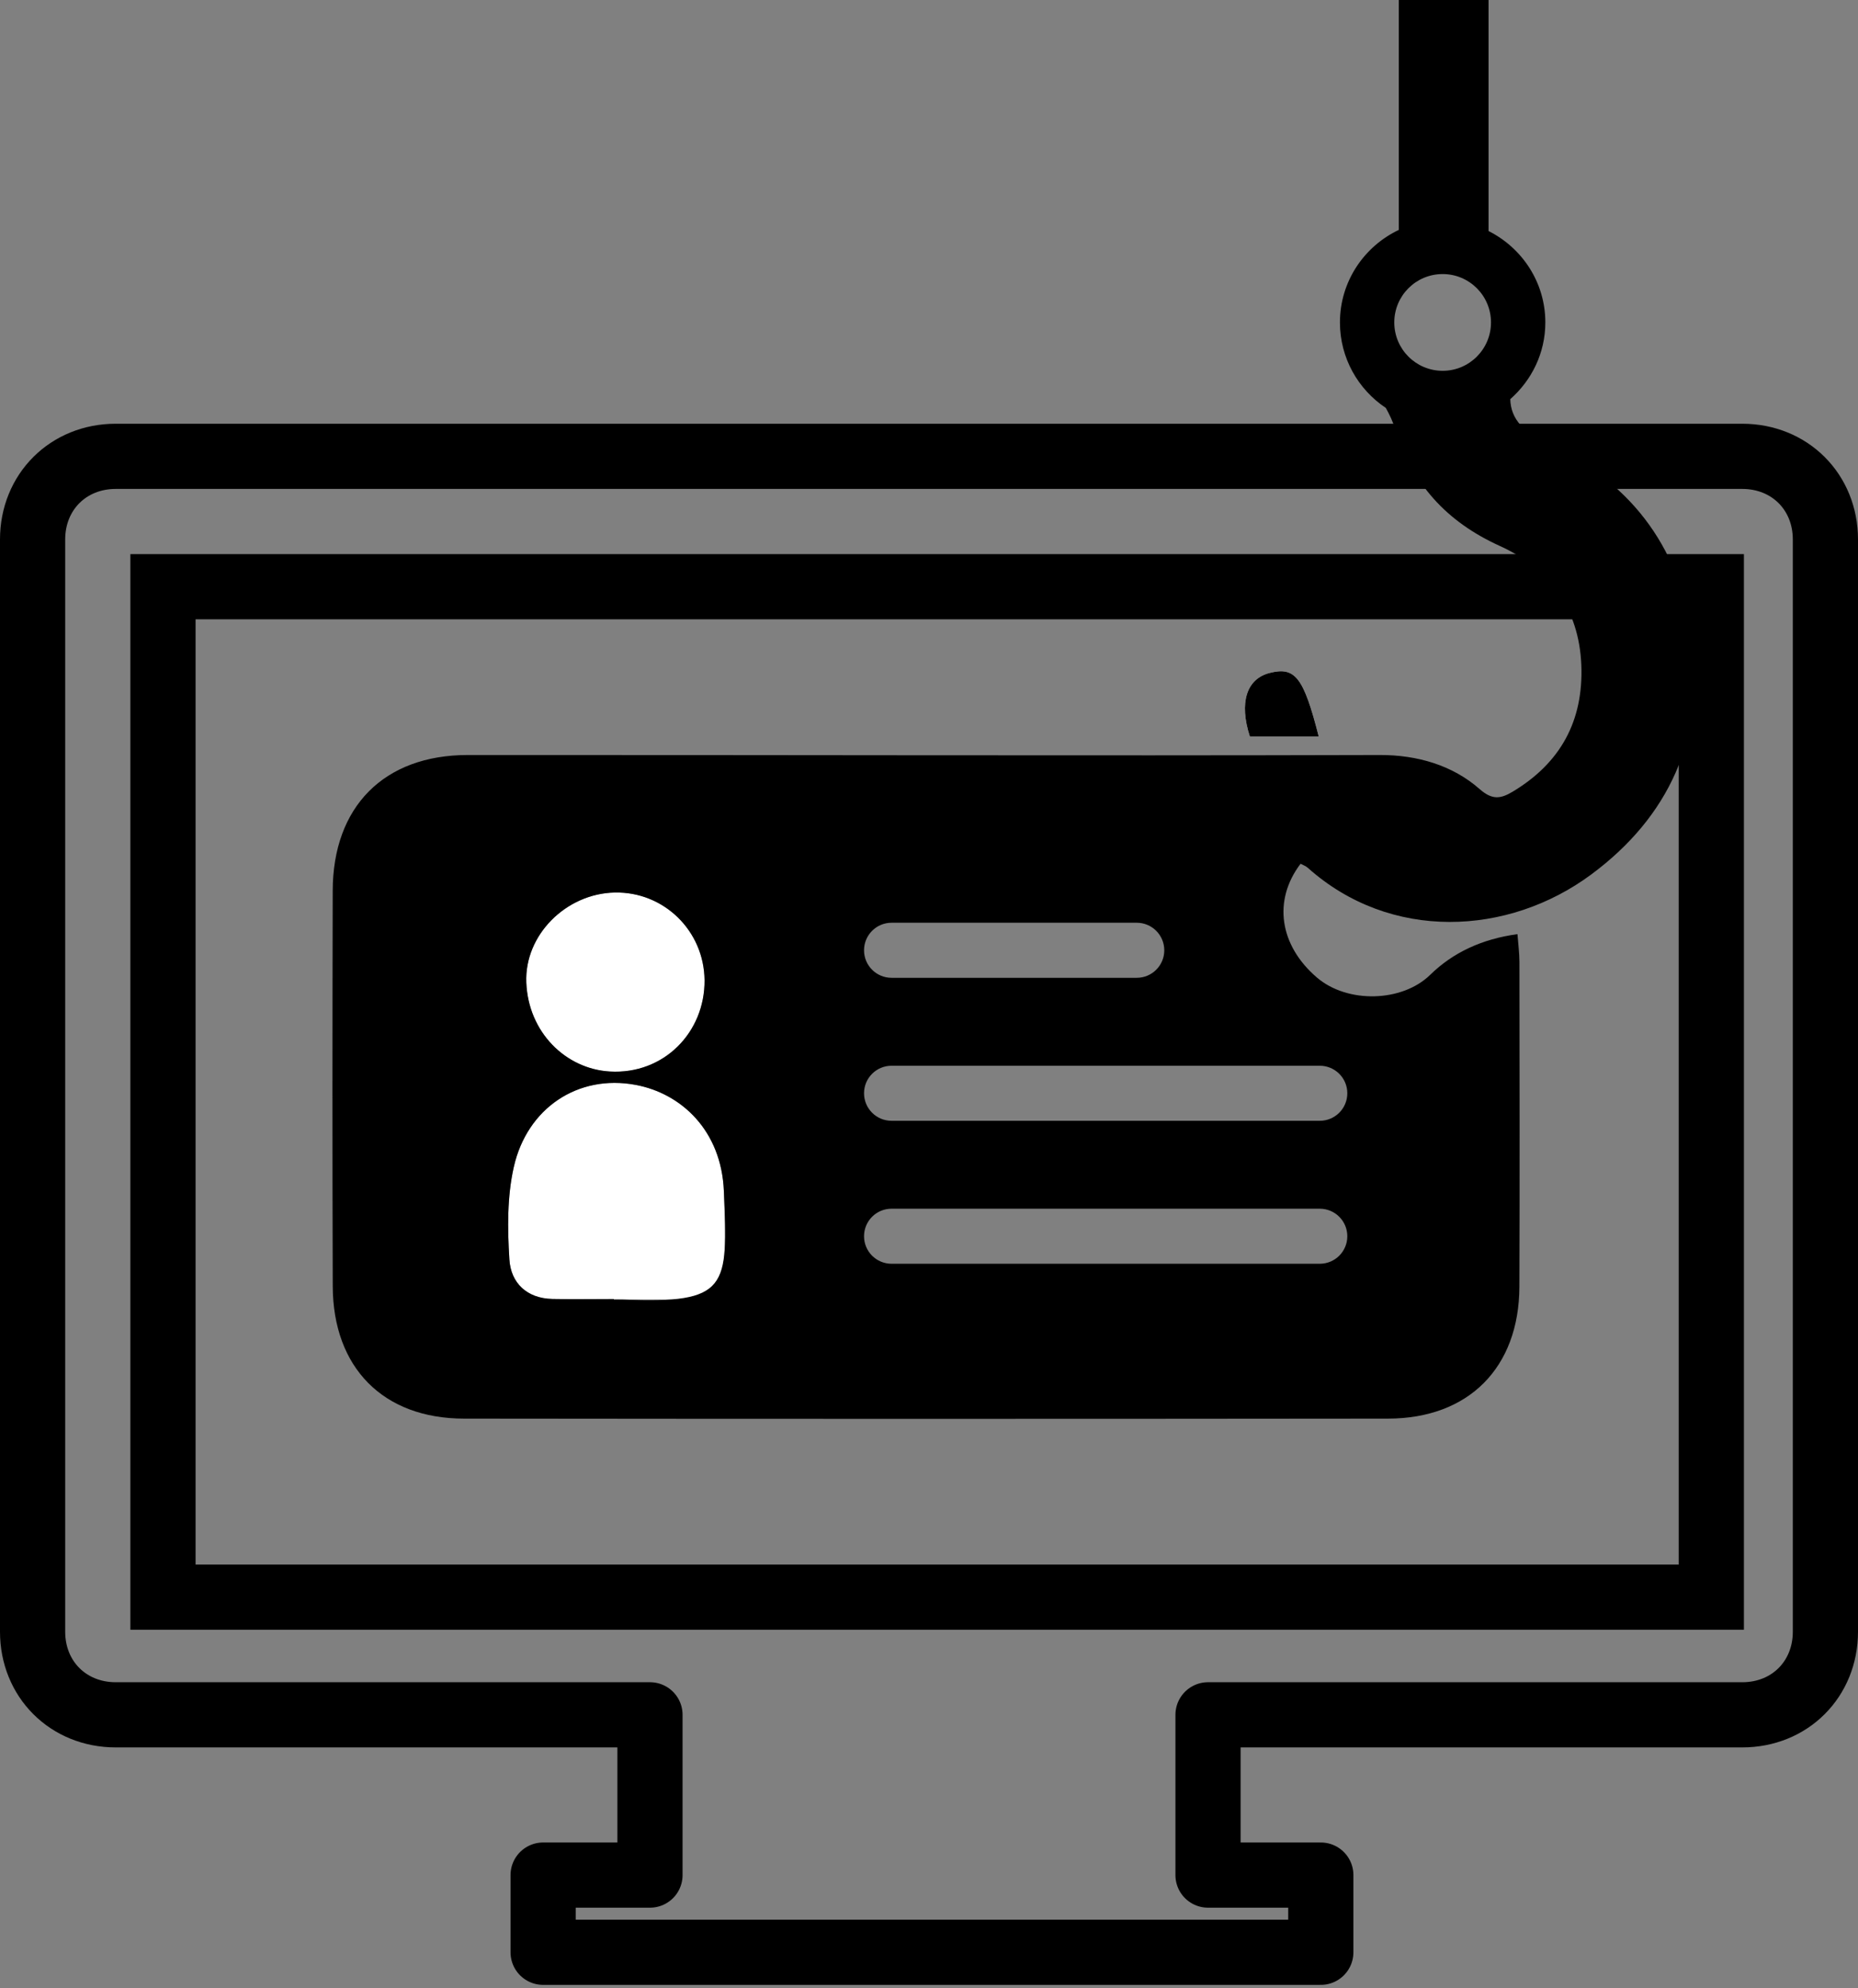
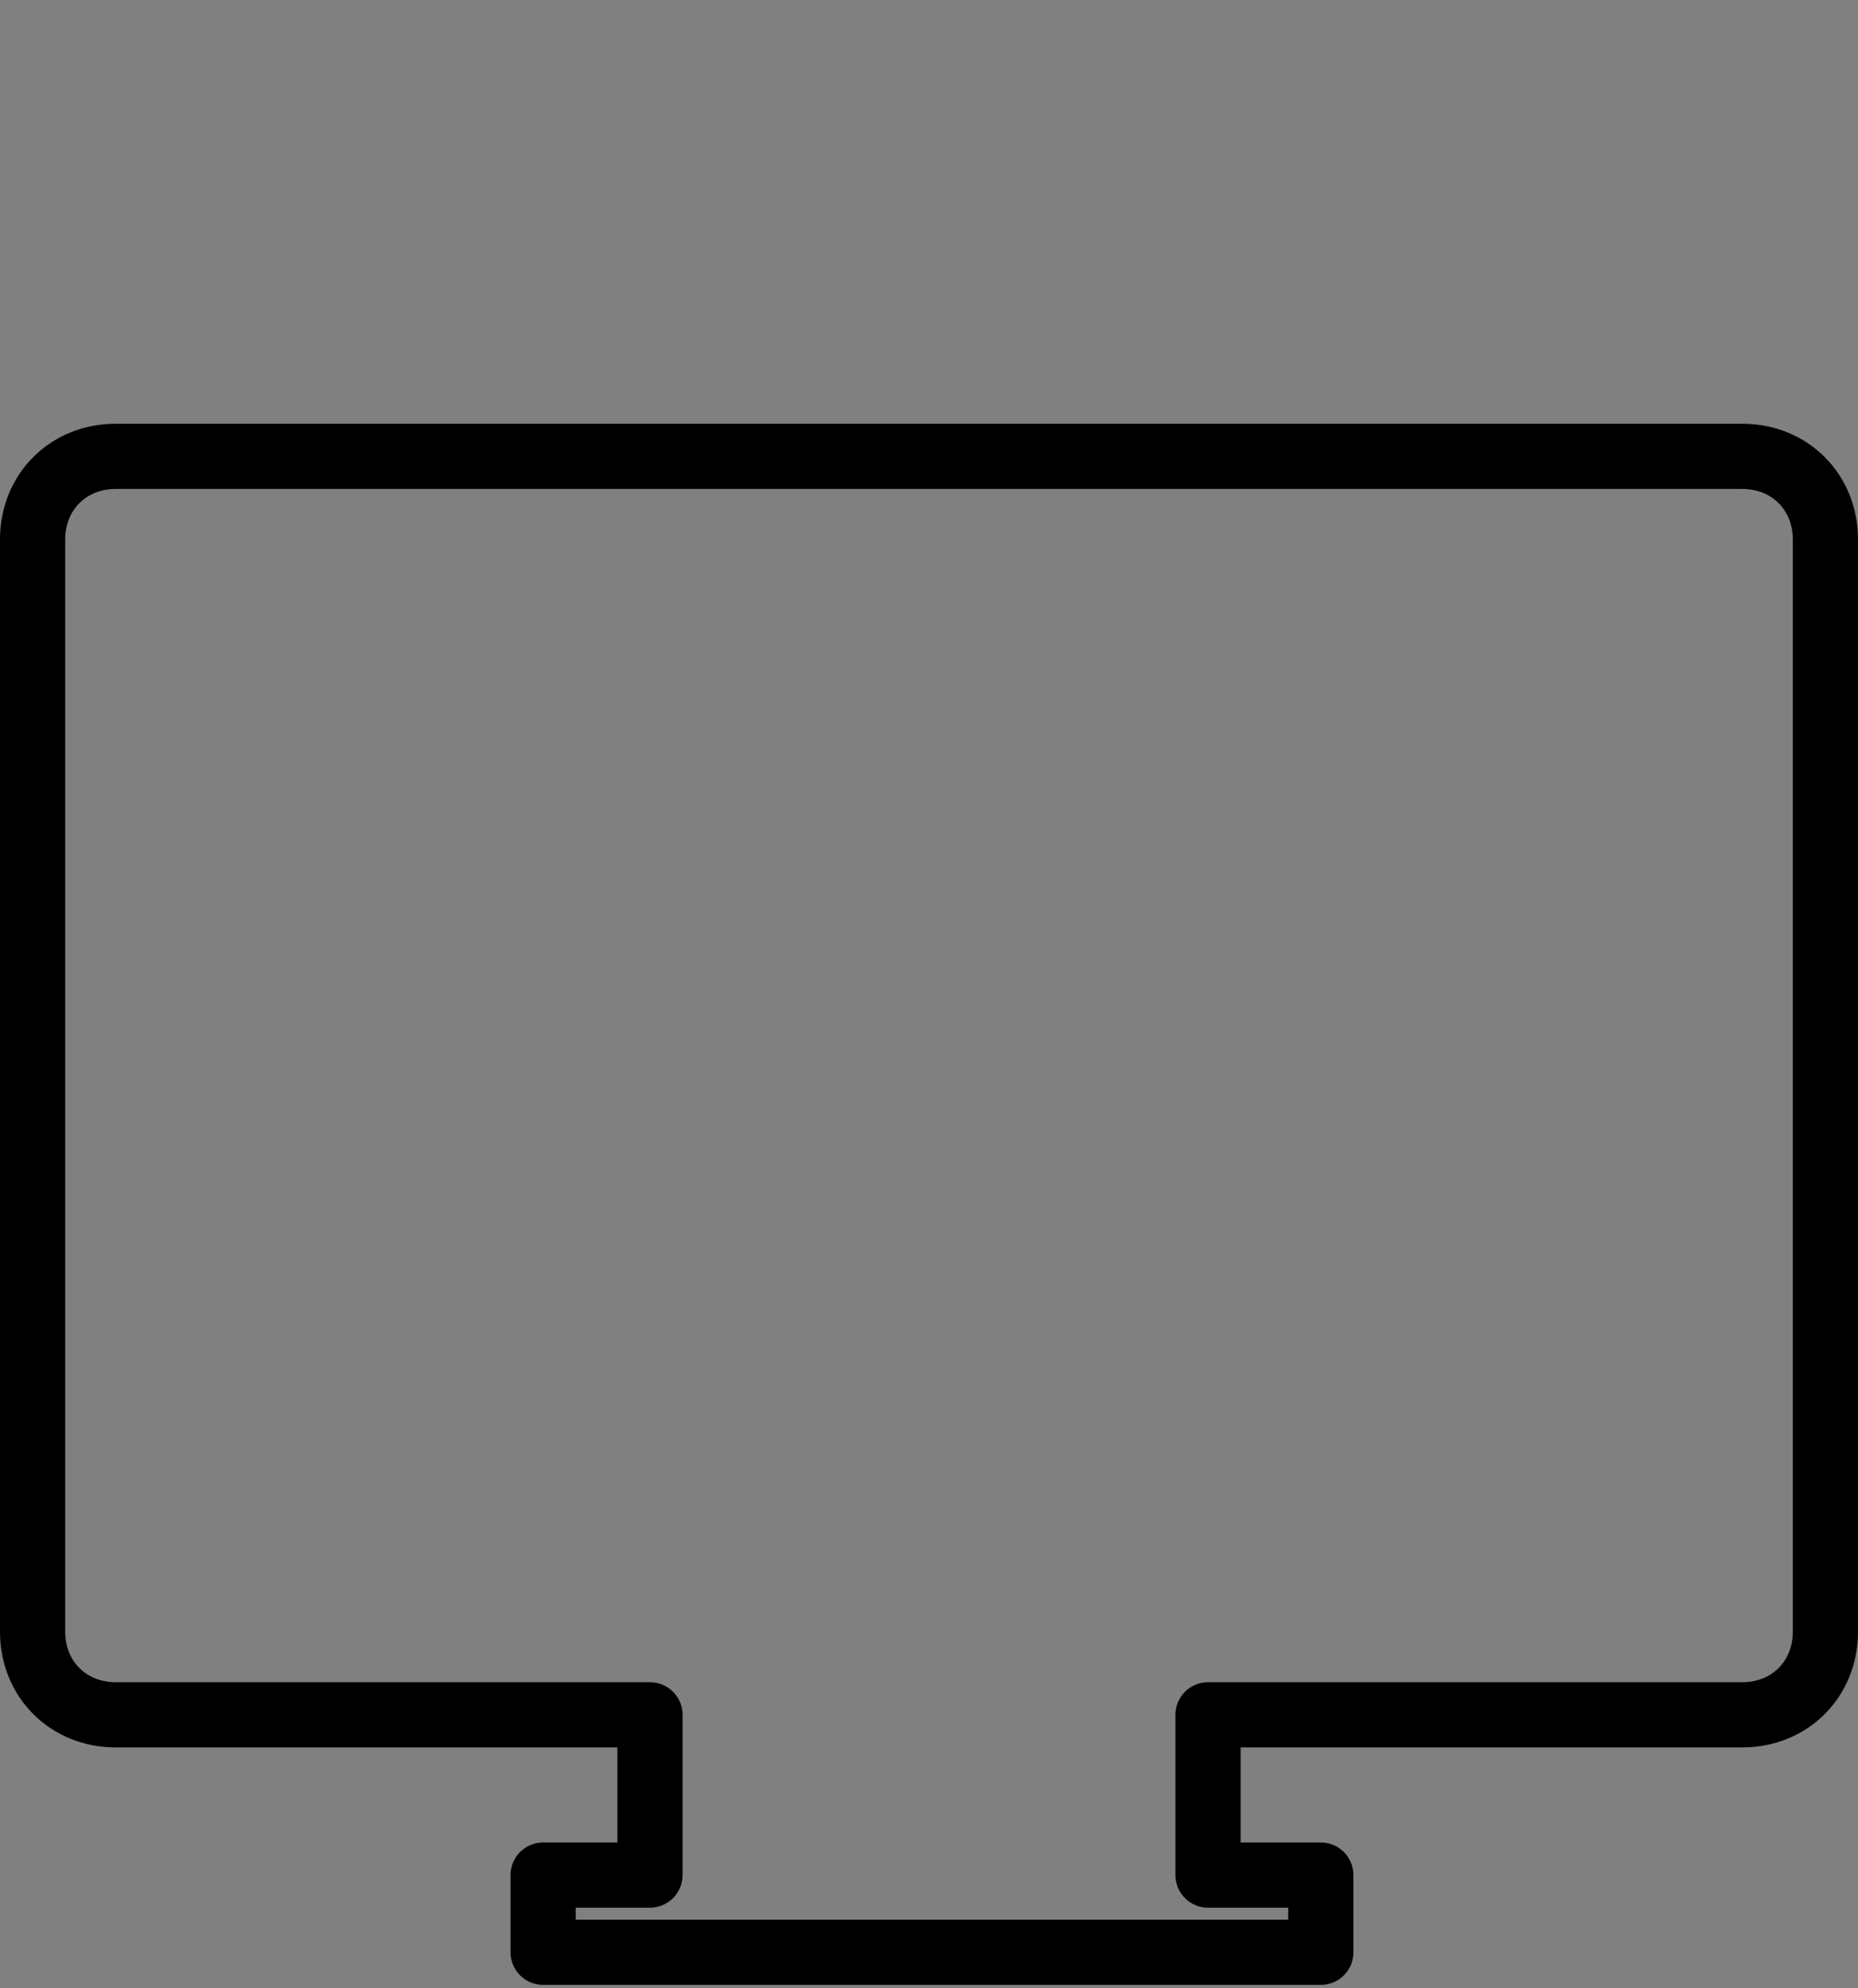
<svg xmlns="http://www.w3.org/2000/svg" width="57" height="61" viewBox="0 0 57 61" fill="none">
  <rect x="0" y="0" width="57" height="61" fill="#808080" stroke="none" />
-   <rect x="5" y="18" width="47.5" height="31" stroke="black" stroke-width="2" />
  <path d="M53.45 14H3.55C2.093 14 1 15.093 1 16.55V50.06C1 51.517 2.093 52.609 3.55 52.609H19.94V57.526H16.662V59.894H40.52V57.526H37.06V52.609H53.45C54.907 52.609 56 51.517 56 50.06V16.55C56 15.093 54.907 14 53.45 14Z" stroke="black" stroke-width="2" stroke-miterlimit="10" stroke-linecap="round" stroke-linejoin="round" />
  <g clip-path="url(#clip0_711_2806)">
-     <path d="M40.456 22.594C39.989 20.768 39.732 20.445 38.945 20.647C38.24 20.829 38.008 21.558 38.343 22.594H40.456H40.456Z" fill="white" />
    <path d="M40.456 22.594H38.343C38.008 21.558 38.24 20.829 38.945 20.647C39.732 20.445 39.989 20.768 40.456 22.594H40.456Z" fill="black" />
    <path d="M16.946 39.851C16.159 39.834 15.672 39.357 15.627 38.64C15.568 37.696 15.556 36.709 15.764 35.795C16.173 33.998 17.727 32.951 19.503 33.284C20.904 33.546 22.129 34.684 22.207 36.537C22.333 39.507 22.168 39.87 20.75 39.87C20.008 39.87 17.574 39.864 16.946 39.851L16.946 39.851Z" fill="white" />
    <path d="M21.614 30.072C21.628 31.667 20.367 32.968 18.713 32.873C17.356 32.796 16.206 31.67 16.146 30.14C16.089 28.684 17.366 27.413 18.858 27.382C20.365 27.35 21.601 28.556 21.614 30.072Z" fill="white" />
    <path d="M51.936 19.718C51.608 16.951 50.149 14.868 47.576 13.667C46.74 13.276 46.351 12.863 46.332 12.246C46.987 11.669 47.408 10.834 47.408 9.892C47.408 8.661 46.695 7.606 45.666 7.088V0H42.913V7.053C41.848 7.559 41.107 8.635 41.107 9.892C41.107 10.987 41.667 11.95 42.515 12.515C42.626 12.716 42.724 12.921 42.791 13.134C43.322 14.841 44.364 16.002 46.013 16.75C47.521 17.433 48.441 18.666 48.512 20.4C48.581 22.109 47.879 23.405 46.406 24.288C46.031 24.513 45.774 24.544 45.392 24.208C44.56 23.476 43.479 23.16 42.331 23.163C32.974 23.189 23.706 23.158 14.348 23.163C11.778 23.164 10.212 24.75 10.207 27.329C10.198 31.371 10.195 35.414 10.208 39.456C10.215 41.957 11.754 43.52 14.235 43.522C23.683 43.533 33.131 43.532 42.579 43.522C45.058 43.52 46.604 41.956 46.612 39.475C46.624 36.152 46.617 32.829 46.613 29.506C46.612 29.226 46.574 28.945 46.553 28.659C45.468 28.806 44.575 29.222 43.875 29.907C43.013 30.75 41.337 30.791 40.403 29.992C39.25 29.006 39.044 27.625 39.899 26.499C39.971 26.538 40.056 26.566 40.118 26.621C42.654 28.89 46.267 28.718 48.815 26.829C51.211 25.053 52.283 22.643 51.936 19.718V19.718ZM44.258 11.376C43.438 11.376 42.774 10.711 42.774 9.892C42.774 9.072 43.438 8.408 44.258 8.408C45.077 8.408 45.741 9.072 45.741 9.892C45.741 10.711 45.077 11.376 44.258 11.376ZM18.858 27.382C20.364 27.35 21.6 28.556 21.614 30.072C21.628 31.667 20.367 32.968 18.713 32.873C17.355 32.796 16.206 31.67 16.146 30.14C16.089 28.684 17.366 27.413 18.858 27.382V27.382ZM19.1 39.87C19.011 39.867 18.921 39.87 18.831 39.87V39.853C18.202 39.853 17.574 39.864 16.945 39.851C16.159 39.834 15.672 39.357 15.627 38.64C15.568 37.696 15.556 36.709 15.764 35.795C16.173 33.998 17.727 32.951 19.503 33.284C20.903 33.546 22.129 34.684 22.207 36.537C22.333 39.507 22.358 40.001 19.1 39.87H19.1ZM27.351 28.309H34.874C35.34 28.309 35.718 28.688 35.718 29.154C35.718 29.62 35.34 29.998 34.874 29.998H27.351C26.885 29.998 26.507 29.62 26.507 29.154C26.507 28.688 26.885 28.309 27.351 28.309V28.309ZM40.488 38.771H27.351C26.885 38.771 26.507 38.393 26.507 37.927C26.507 37.46 26.885 37.082 27.351 37.082H40.488C40.955 37.082 41.333 37.46 41.333 37.927C41.333 38.393 40.955 38.771 40.488 38.771H40.488ZM40.488 32.696C40.955 32.696 41.333 33.074 41.333 33.54C41.333 34.007 40.955 34.385 40.488 34.385H27.351C26.885 34.385 26.507 34.007 26.507 33.54C26.507 33.074 26.885 32.696 27.351 32.696H40.488H40.488Z" fill="black" />
  </g>
  <defs>
    <clipPath id="clip0_711_2806">
-       <rect width="41.8" height="43.53" fill="white" transform="translate(10.199)" />
-     </clipPath>
+       </clipPath>
  </defs>
</svg>